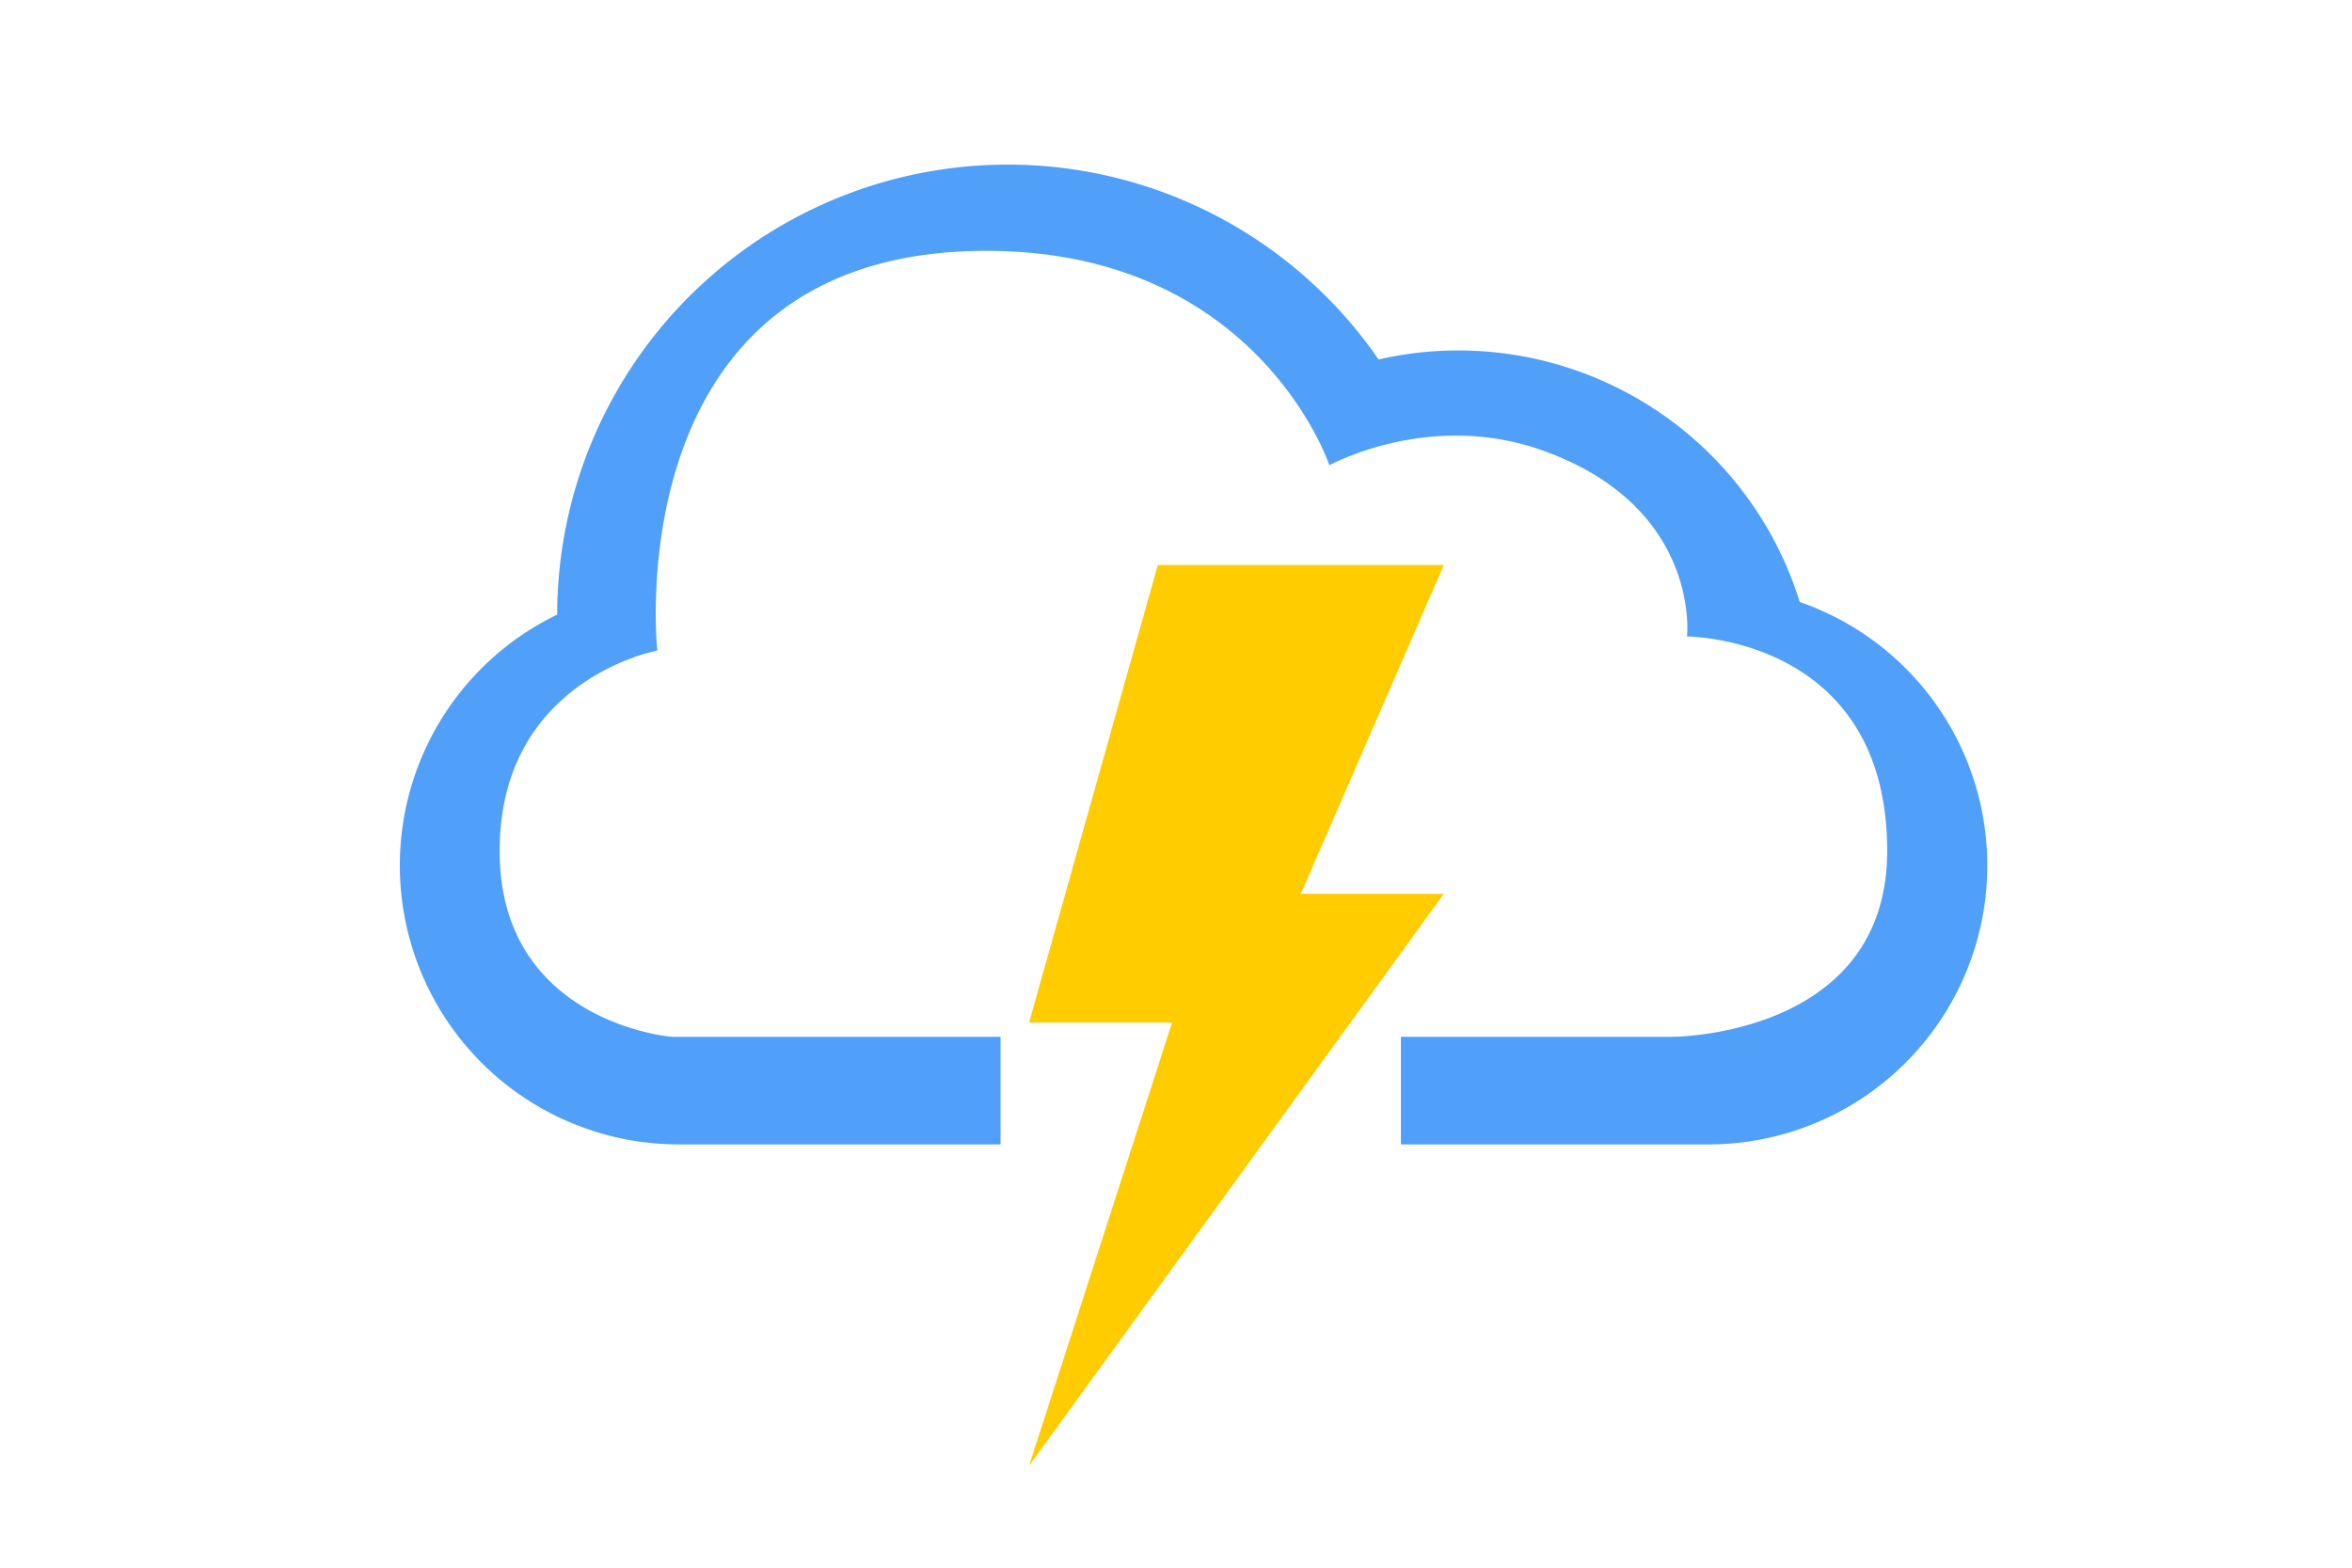
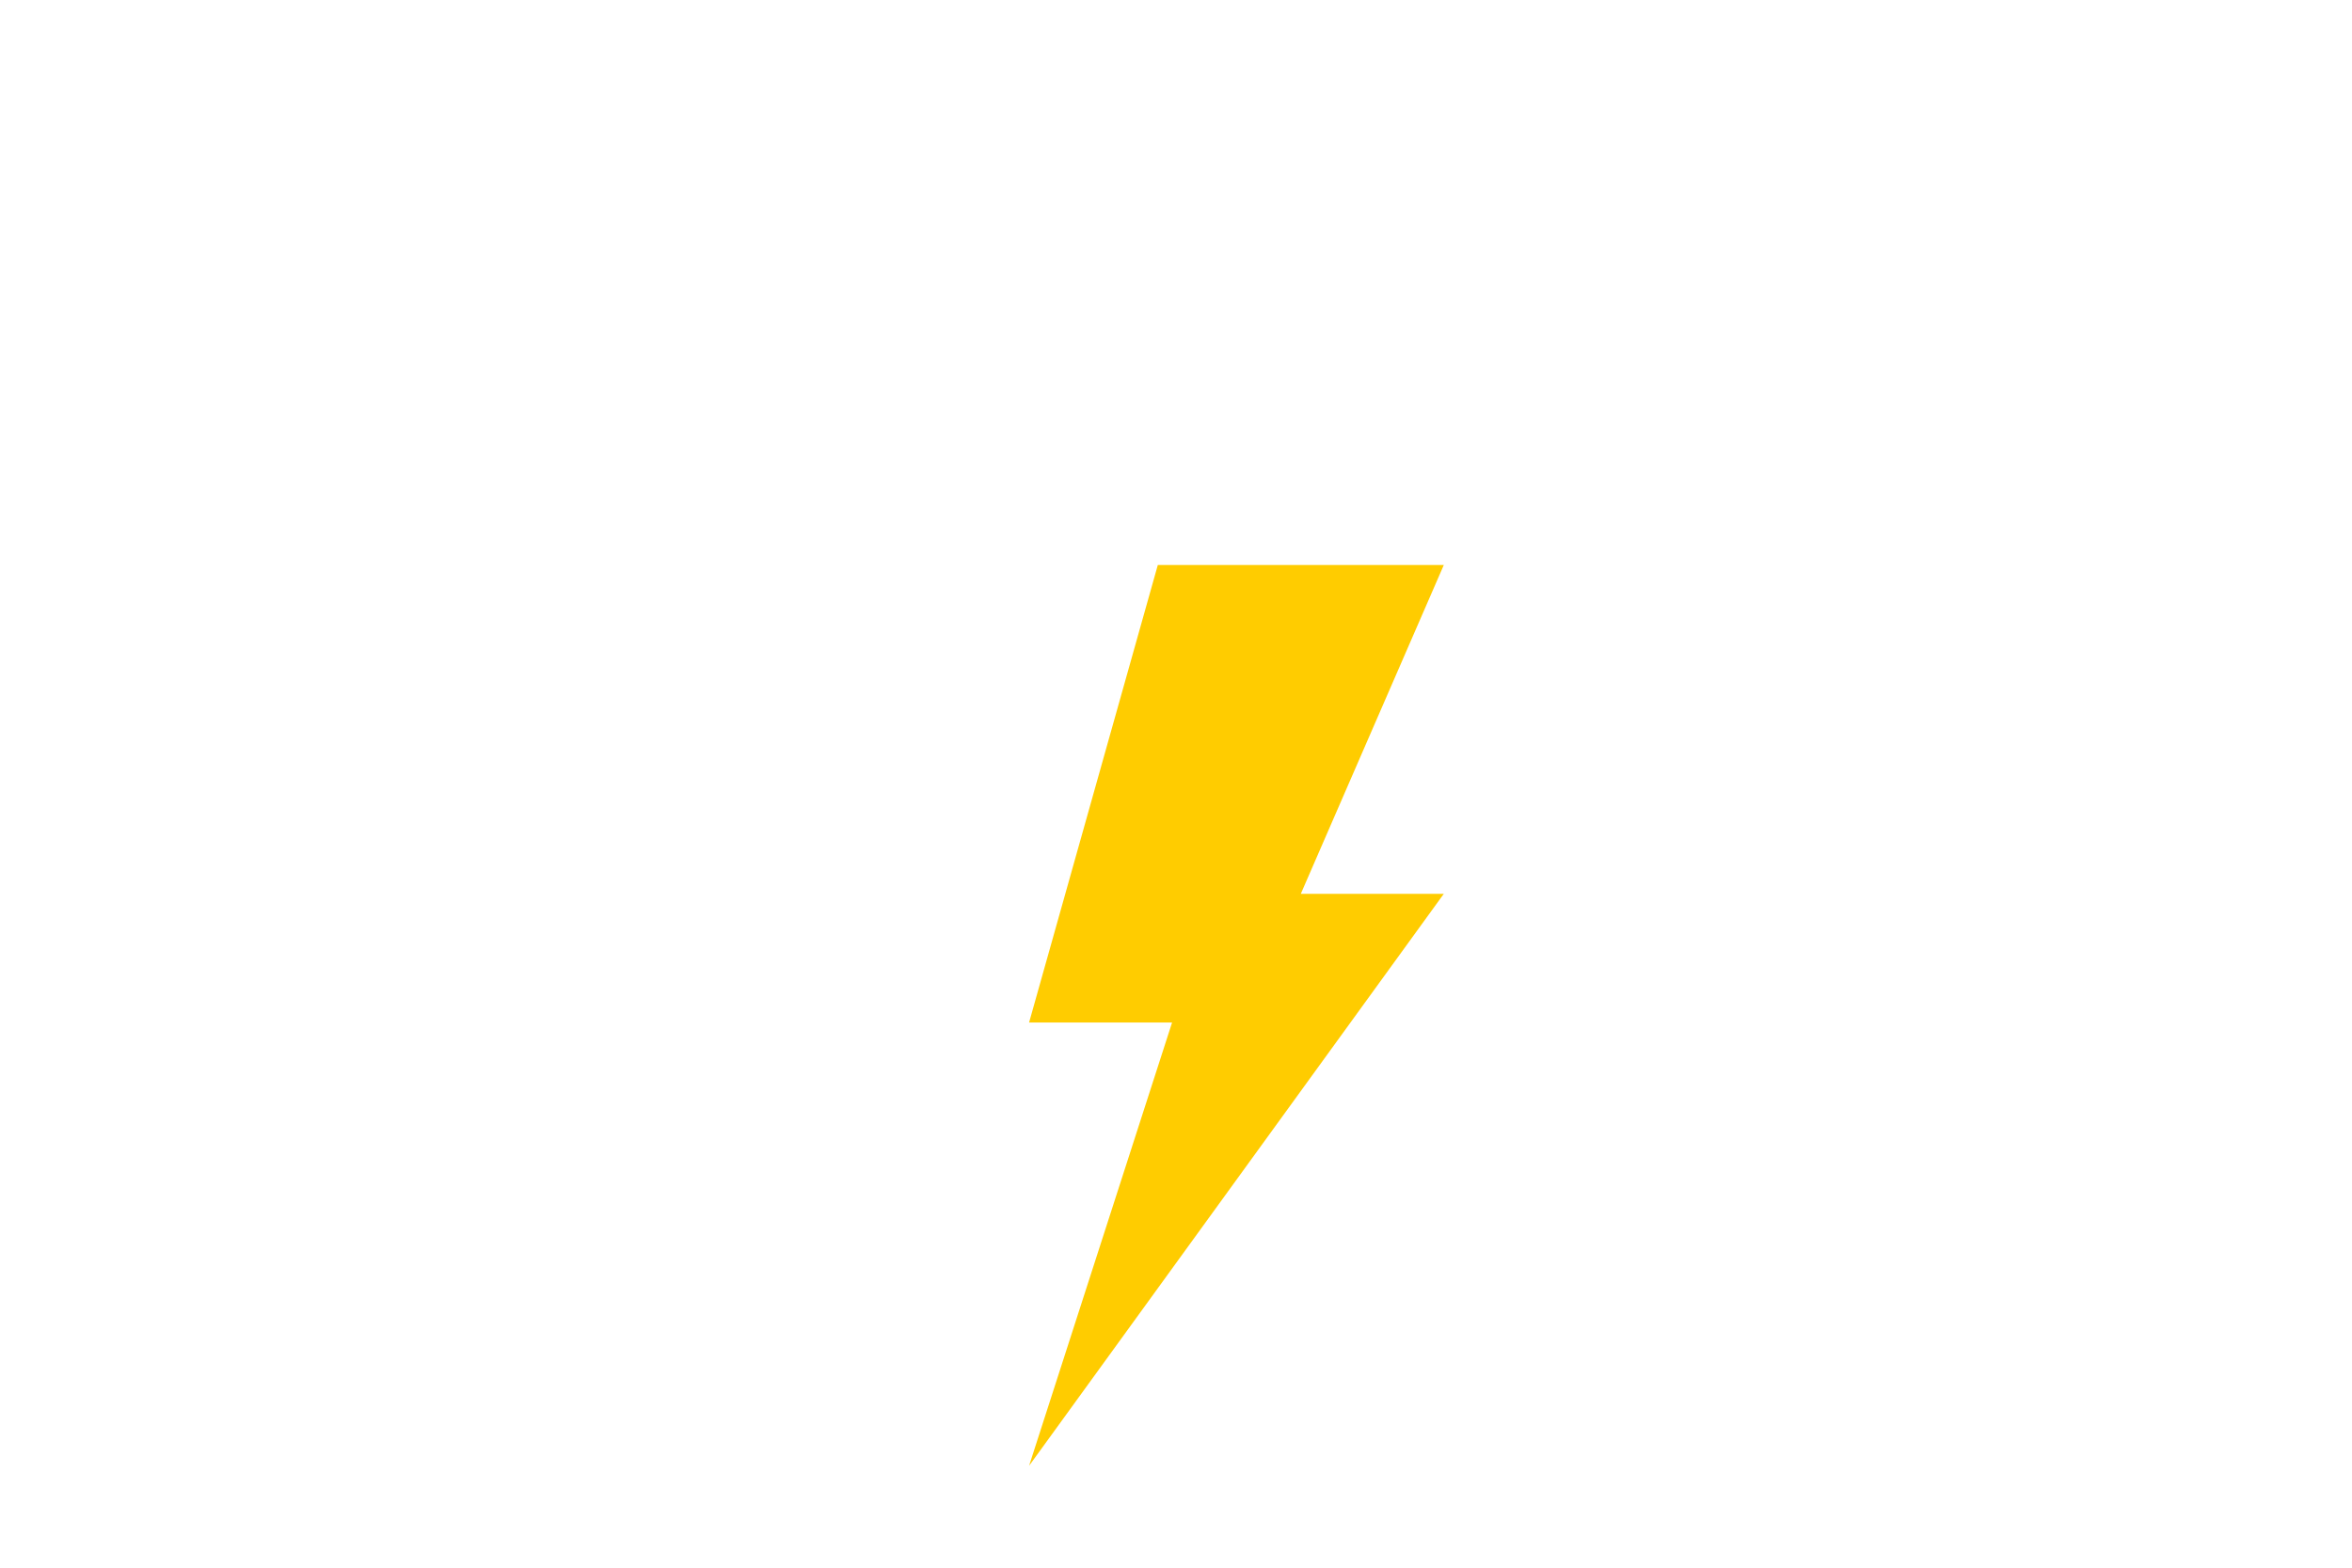
<svg xmlns="http://www.w3.org/2000/svg" id="logo_1" data-name="logo 1" viewBox="0 0 300 200">
  <defs>
    <style>.cls-1{fill:#50a0f9;}.cls-2{fill:#fc0;}</style>
  </defs>
  <title>lampo</title>
-   <path class="cls-1" d="M229.56,76.8a45.59,45.59,0,0,0-53.72-30.94A57.41,57.41,0,0,0,128.53,21h0A57.46,57.46,0,0,0,71.07,78.41a35.53,35.53,0,0,0-20.07,32h0A35.58,35.58,0,0,0,86.57,146h41.05V132.27h-42s-21.89-1.82-21.89-23.71S83.84,83,83.84,83,78.33,32,125.79,32c34.66,0,43.78,27.36,43.78,27.36s12.82-7.12,27.36-1.83C217,64.78,215.18,81.2,215.18,81.2s25.53,0,25.53,27.36c0,23.71-27.36,23.71-27.36,23.71H178.69V146h39.22a35.57,35.57,0,0,0,35.57-35.58h0A35.56,35.56,0,0,0,229.56,76.8Z" />
  <polygon class="cls-2" points="147.68 72.08 131.26 130.45 149.5 130.45 131.26 187 184.16 114.03 165.92 114.03 184.16 72.08 147.68 72.08" />
</svg>